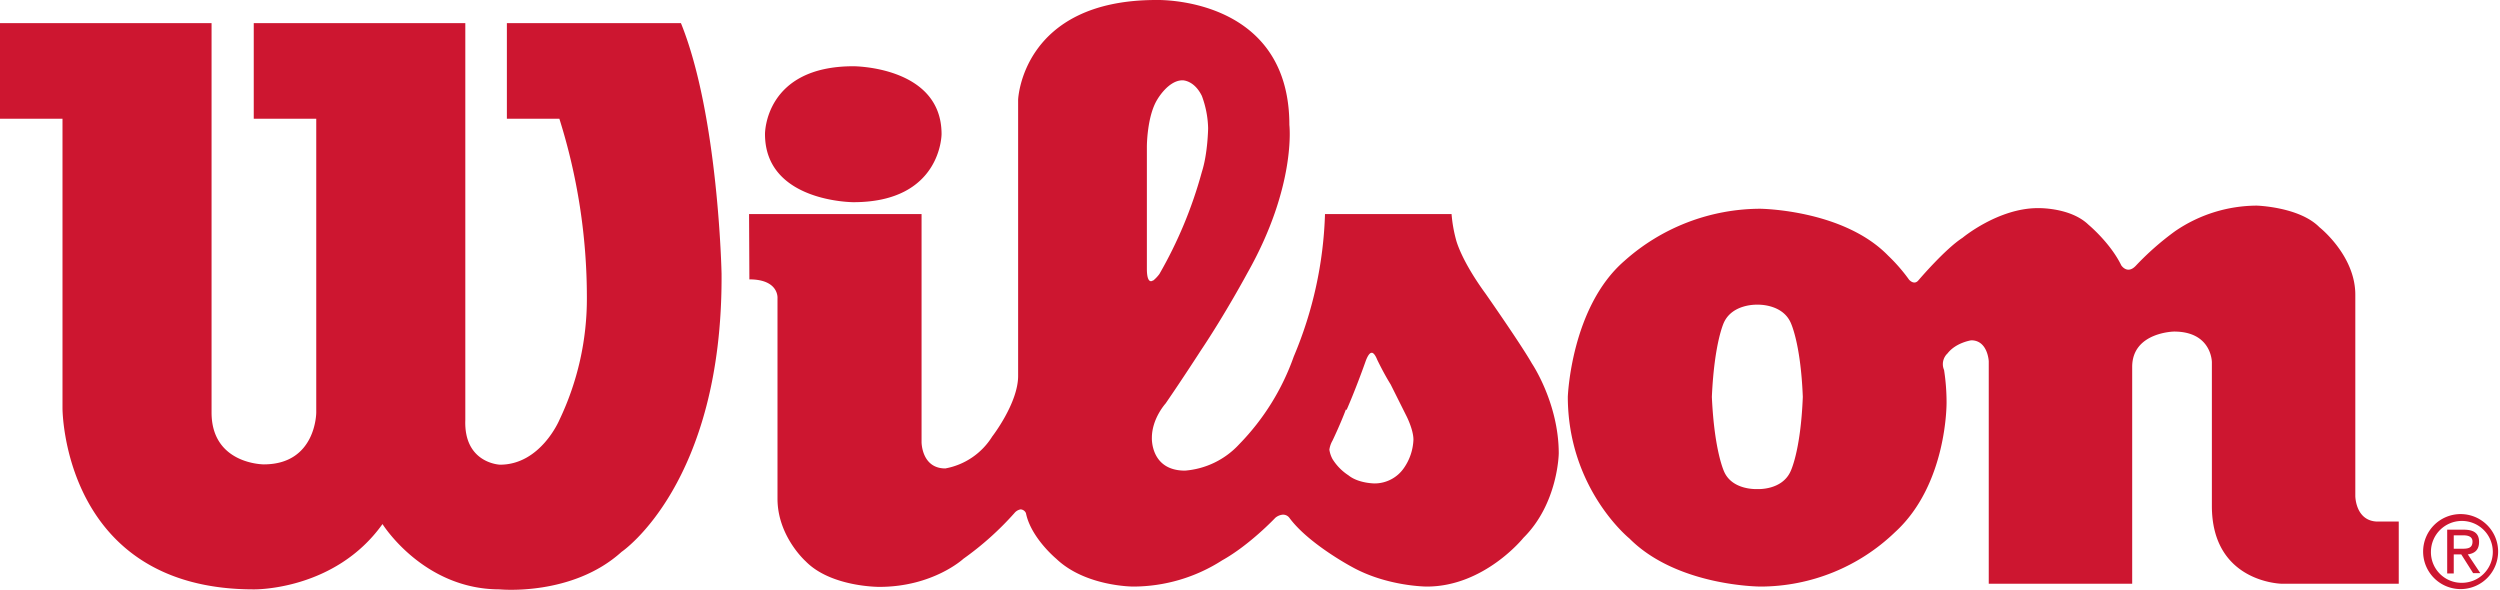
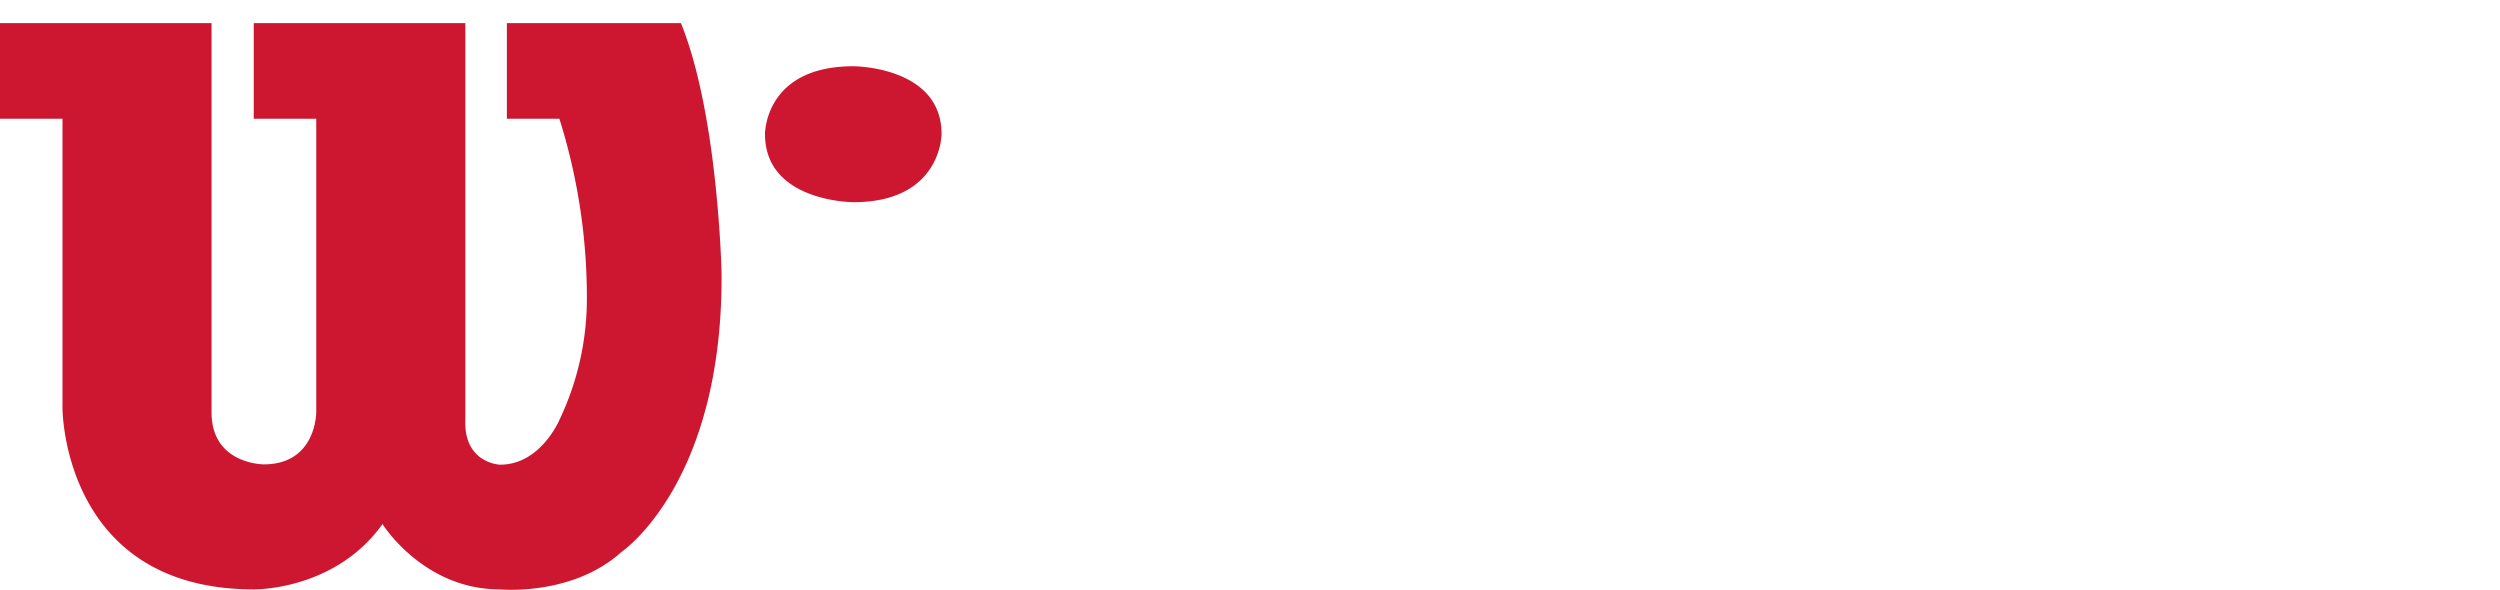
<svg xmlns="http://www.w3.org/2000/svg" viewBox="0 0 800 188.7">
  <defs>
    <style>
      .a{fill:#cd1630}
    </style>
  </defs>
  <path class="a" d="M67.7 7.4H0V38h20v92.7s0 57.9 61.2 57.9c0 0 25.9.5 41.2-20.9 0 0 13 20.9 37.5 20.9 0 0 23.2 2.3 39-12 0 0 32.4-21.8 32-89 0 0-1-50.6-13-80.2h-55.7V38H179a190.3 190.3 0 018.8 57 90 90 0 01-8.8 39.4s-6 14.3-19 14.3c0 0-11.6-.4-11.1-14.3V7.4H81.2V38h20V132s0 16.6-16.8 16.6c0 0-16.7 0-16.7-16.6zM273.1 21.2s28.2 0 28.2 21.7c0 0 0 21.8-28.2 21.8 0 0-28.3 0-28.3-21.8 0 0-.2-21.7 28.3-21.7" />
-   <path class="a" d="M369 89.8a12 12 0 002-2.1A138.1 138.1 0 00384.6 55c1.9-5.9 2-14 2-14a31.6 31.6 0 00-2-10.3c-2.5-5.1-6.2-5-6.2-5-4.6 0-8.1 6.2-8.1 6.2-3.3 5.4-3.3 15-3.3 15v39.1c0 5.5 2 3.7 2 3.7m61.7 41.3c-1.8 4.8-4.3 10-4.3 10a8 8 0 00-1 2.9 9.1 9.1 0 001 3 16.7 16.7 0 005.1 5.2c3.2 2.6 8.4 2.6 8.4 2.6a11.4 11.4 0 009.4-5 17 17 0 003-9c0-3.2-2.2-7.5-2.2-7.5L445 123c-2.2-3.5-4.3-7.9-4.3-7.9-1-2.5-1.8-2.2-1.8-2.2-1 0-1.9 2.7-1.9 2.7-3.3 9.3-6.1 15.6-6.1 15.6M239.7 68.5h55.2v73s0 8.4 7.6 8.4a22.4 22.4 0 0015-10.2s8.3-10.7 8.3-19.4V31.9S327 0 370 0c0 0 42.6-1.4 42.6 40 0 0 2.3 19.5-13.4 47.3 0 0-7 13-14.9 24.8 0 0-5.8 9-11.3 17 0 0-4.4 4.8-4.4 11 0 0-.5 10.5 10.6 10.5a26.4 26.4 0 0017.4-8.5 76.6 76.6 0 0017.4-28 126.7 126.7 0 0010-45.6h40.5a44.9 44.9 0 001.4 8.1s1.4 6.3 9.5 17.4c0 0 11.4 16.3 14.8 22.3 0 0 8.6 12.7 8.6 28.8 0 0-.2 16-11.3 27 0 0-12.5 15.6-30.9 15.6 0 0-12.7 0-24-6.3 0 0-13.9-7.4-20-15.7a2.5 2.5 0 00-2.2-1 4.3 4.3 0 00-2.3 1s-8.2 8.7-17 13.6a52.8 52.8 0 01-28.5 8.4s-15.3 0-24.6-8.9c0 0-8.1-6.7-9.7-14.6a2 2 0 00-1.7-1.2 3.3 3.3 0 00-2 1.2 97.2 97.2 0 01-16.3 14.6s-9.7 9-26.9 9c0 0-15.5.1-23.6-8.2 0 0-9-8-9-20V95.4s.5-6-9-6zM562.5 156.5s7.6.4 10.4-5.5c0 0 3.3-6.3 4-24-.7-17.7-4-24-4-24-2.8-5.8-10.4-5.5-10.4-5.5h-.3s-7.7-.3-10.5 5.6c0 0-3.1 6.2-3.9 23.8v.2c.8 17.6 4 24 4 24 2.7 5.8 10.4 5.4 10.4 5.4zM501.7 127s1-28.7 18.1-43.5a65.5 65.5 0 0143.4-16.7s26.6.2 41 15a55 55 0 016.7 7.7s1.6 1.9 3 .2c0 0 8.5-10 14.1-13.6 0 0 11.4-9.5 24.1-9.5 0 0 10.4-.3 16.2 5.3 0 0 7 5.8 10.5 13 0 0 1.9 3 4.6.2A90 90 0 01696 74a46.5 46.5 0 0126.2-8.2s13.6.4 20 6.9c0 0 11.5 9 11.5 21.6v64.4s0 7.9 6.9 8.2h7v19.9h-37.4s-22.4-.3-22.4-24.9v-46s0-9.8-12.1-9.8c0 0-13.4.2-13.4 11.3v69.4h-45.9v-71.2s-.3-6.7-5.6-6.7c0 0-4.9.7-7.6 4.2a4.7 4.7 0 00-1.1 5.3 67.8 67.8 0 01.8 10.4s.3 26.2-16.5 41.5a62.2 62.2 0 01-43 17.4s-26.7 0-42-15.4c0 0-19.7-15.9-19.7-45.4M785.2 175.6v-4.3h3c1.4 0 3 .3 3 2 0 2.2-1.6 2.3-3.5 2.3zm0 1.8h2.4l3.8 6h2.3l-4-6c2.2-.3 3.6-1.4 3.6-4 0-2.7-1.6-3.9-4.9-3.9h-5.3v14h2.1zm2.6 11.1a12 12 0 10-12.4-12 12 12 0 0012.4 12m-9.9-12a9.9 9.9 0 119.9 10 9.8 9.8 0 01-9.9-10" />
</svg>